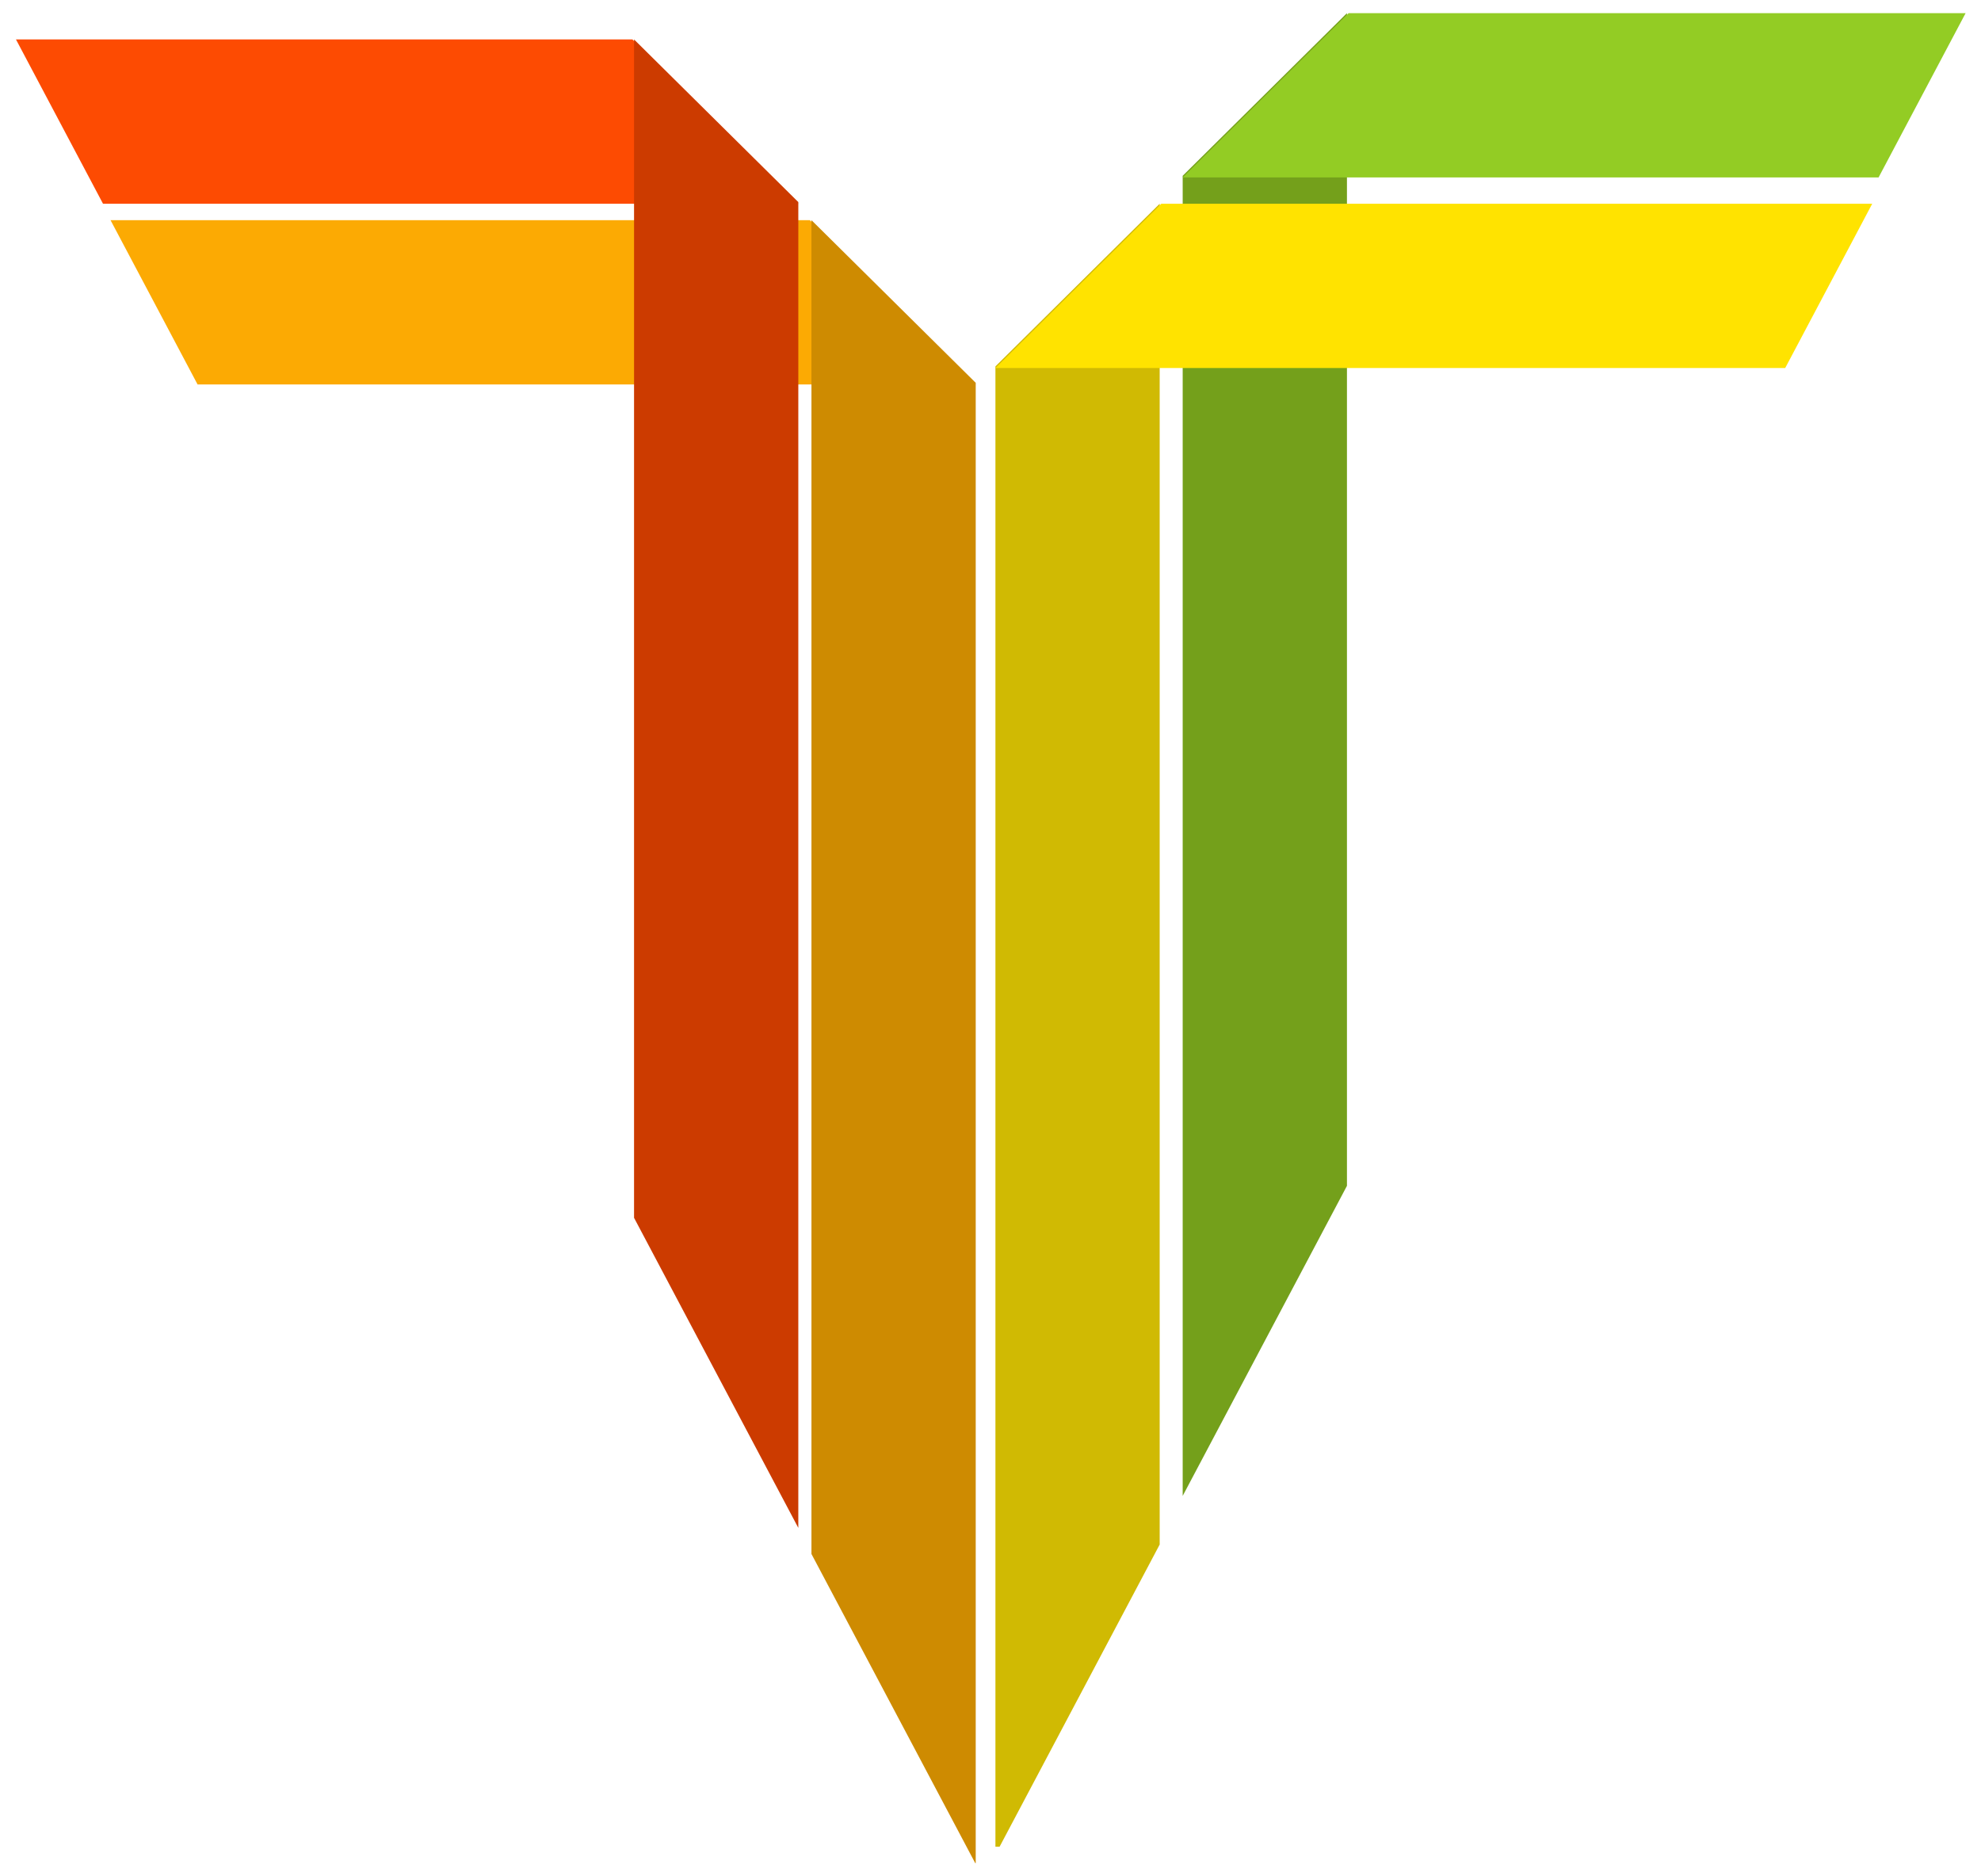
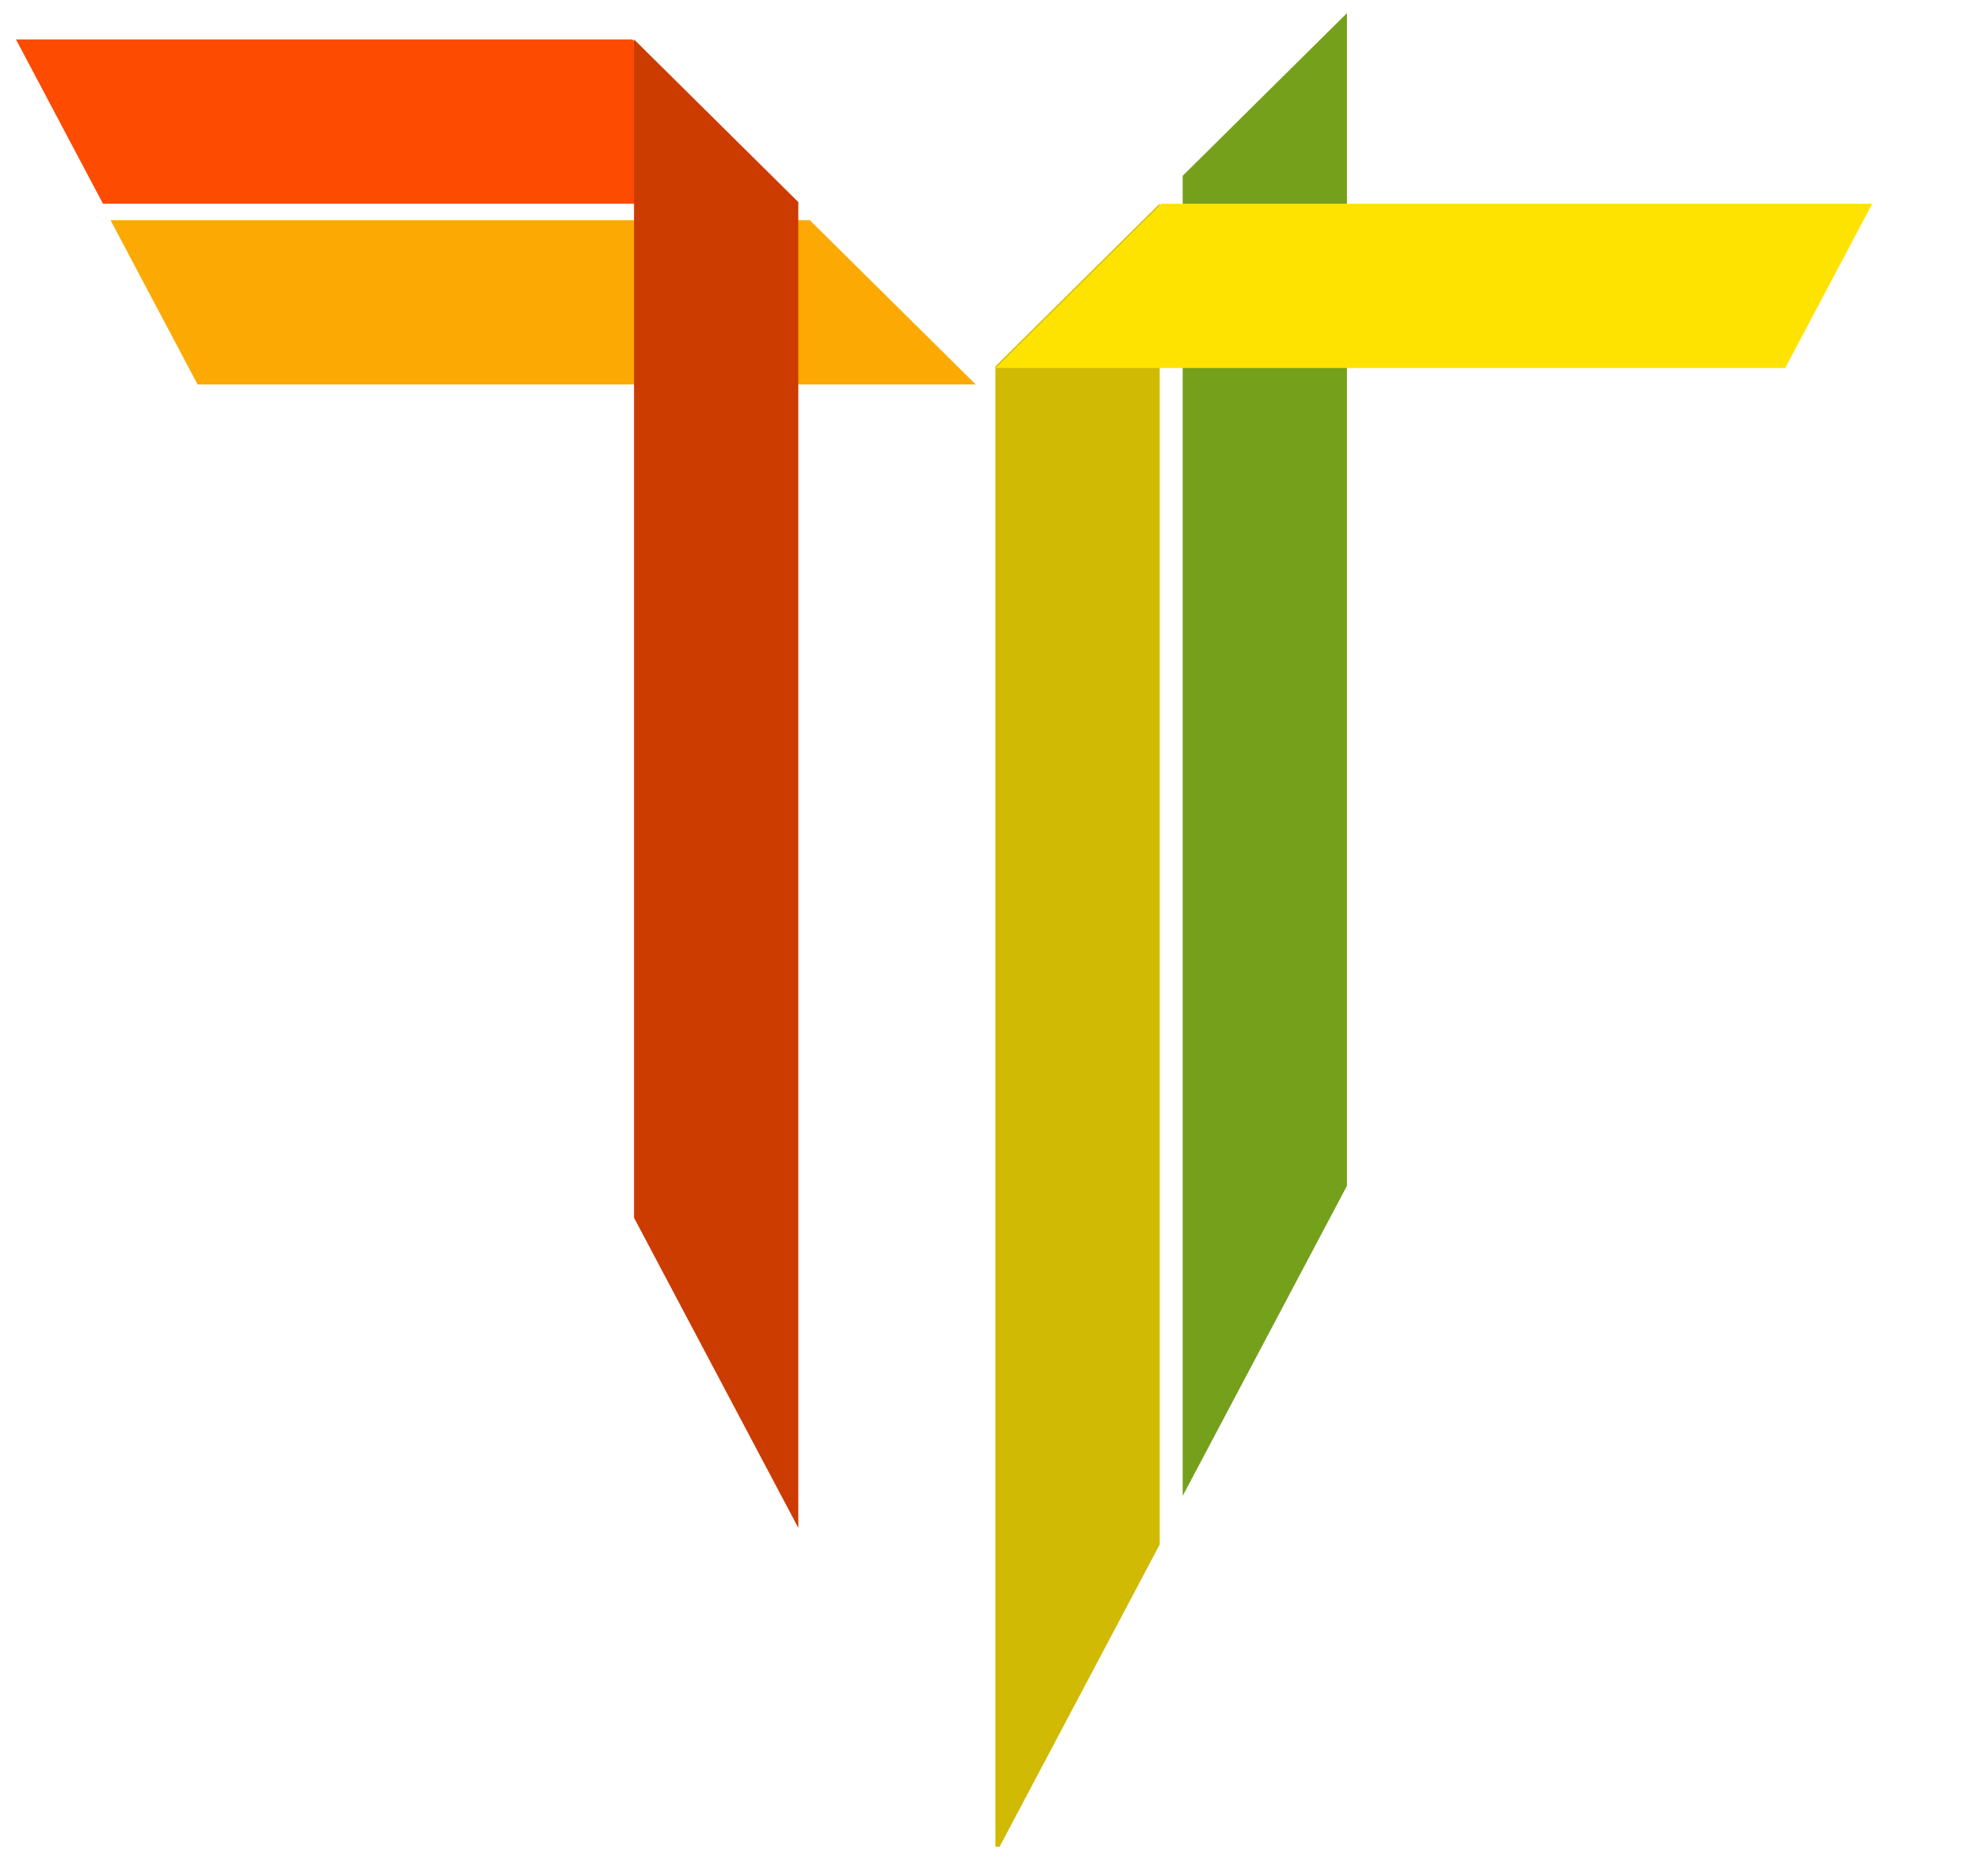
<svg xmlns="http://www.w3.org/2000/svg" width="603" height="571" viewBox="0 0 603 571" fill="none">
  <g filter="url(#filter0_d_13_28)">
    <path fill-rule="evenodd" clip-rule="evenodd" d="M60.139 113H297L246.5 63H33.645L60.139 113Z" fill="#FCAA03" />
  </g>
  <g filter="url(#filter1_d_13_28)">
    <path fill-rule="evenodd" clip-rule="evenodd" d="M31.354 58H243L192.5 8H4.861L31.354 58Z" fill="#FD4B02" />
  </g>
  <g filter="url(#filter2_d_13_28)">
    <path fill-rule="evenodd" clip-rule="evenodd" d="M243 460.978V57.5L193 8V366.615L243 460.978Z" fill="#CC3B00" />
  </g>
  <g filter="url(#filter3_d_13_28)">
-     <path fill-rule="evenodd" clip-rule="evenodd" d="M296.851 563H297V112.5L247 63V468.919L296.851 563Z" fill="#CE8B01" />
-   </g>
+     </g>
  <g filter="url(#filter4_d_13_28)">
    <path fill-rule="evenodd" clip-rule="evenodd" d="M353 466.04V58L303 107.5V558H304.273L353 466.04Z" fill="#D0BA03" />
  </g>
  <g filter="url(#filter5_d_13_28)">
    <path fill-rule="evenodd" clip-rule="evenodd" d="M410 356.883V0L360 49.5V451.245L410 356.883Z" fill="#74A01B" />
  </g>
  <g filter="url(#filter6_d_13_28)">
    <path fill-rule="evenodd" clip-rule="evenodd" d="M569.891 58H353.5L303 108H543.398L569.891 58Z" fill="#FFE300" />
  </g>
  <g filter="url(#filter7_d_13_28)">
-     <path fill-rule="evenodd" clip-rule="evenodd" d="M598.317 0H410.5L360 50H571.824L598.317 0Z" fill="#93CC24" />
-   </g>
+     </g>
  <defs>
    <filter id="filter0_d_13_28" x="29.645" y="63" width="271.355" height="58" filterUnits="userSpaceOnUse" color-interpolation-filters="sRGB">
      <feFlood flood-opacity="0" result="BackgroundImageFix" />
      <feColorMatrix in="SourceAlpha" type="matrix" values="0 0 0 0 0 0 0 0 0 0 0 0 0 0 0 0 0 0 127 0" result="hardAlpha" />
      <feOffset dy="4" />
      <feGaussianBlur stdDeviation="2" />
      <feComposite in2="hardAlpha" operator="out" />
      <feColorMatrix type="matrix" values="0 0 0 0 0 0 0 0 0 0 0 0 0 0 0 0 0 0 0.25 0" />
      <feBlend mode="normal" in2="BackgroundImageFix" result="effect1_dropShadow_13_28" />
      <feBlend mode="normal" in="SourceGraphic" in2="effect1_dropShadow_13_28" result="shape" />
    </filter>
    <filter id="filter1_d_13_28" x="0.861" y="8" width="246.139" height="58" filterUnits="userSpaceOnUse" color-interpolation-filters="sRGB">
      <feFlood flood-opacity="0" result="BackgroundImageFix" />
      <feColorMatrix in="SourceAlpha" type="matrix" values="0 0 0 0 0 0 0 0 0 0 0 0 0 0 0 0 0 0 127 0" result="hardAlpha" />
      <feOffset dy="4" />
      <feGaussianBlur stdDeviation="2" />
      <feComposite in2="hardAlpha" operator="out" />
      <feColorMatrix type="matrix" values="0 0 0 0 0 0 0 0 0 0 0 0 0 0 0 0 0 0 0.25 0" />
      <feBlend mode="normal" in2="BackgroundImageFix" result="effect1_dropShadow_13_28" />
      <feBlend mode="normal" in="SourceGraphic" in2="effect1_dropShadow_13_28" result="shape" />
    </filter>
    <filter id="filter2_d_13_28" x="189" y="8" width="58" height="460.978" filterUnits="userSpaceOnUse" color-interpolation-filters="sRGB">
      <feFlood flood-opacity="0" result="BackgroundImageFix" />
      <feColorMatrix in="SourceAlpha" type="matrix" values="0 0 0 0 0 0 0 0 0 0 0 0 0 0 0 0 0 0 127 0" result="hardAlpha" />
      <feOffset dy="4" />
      <feGaussianBlur stdDeviation="2" />
      <feComposite in2="hardAlpha" operator="out" />
      <feColorMatrix type="matrix" values="0 0 0 0 0 0 0 0 0 0 0 0 0 0 0 0 0 0 0.25 0" />
      <feBlend mode="normal" in2="BackgroundImageFix" result="effect1_dropShadow_13_28" />
      <feBlend mode="normal" in="SourceGraphic" in2="effect1_dropShadow_13_28" result="shape" />
    </filter>
    <filter id="filter3_d_13_28" x="243" y="63" width="58" height="508" filterUnits="userSpaceOnUse" color-interpolation-filters="sRGB">
      <feFlood flood-opacity="0" result="BackgroundImageFix" />
      <feColorMatrix in="SourceAlpha" type="matrix" values="0 0 0 0 0 0 0 0 0 0 0 0 0 0 0 0 0 0 127 0" result="hardAlpha" />
      <feOffset dy="4" />
      <feGaussianBlur stdDeviation="2" />
      <feComposite in2="hardAlpha" operator="out" />
      <feColorMatrix type="matrix" values="0 0 0 0 0 0 0 0 0 0 0 0 0 0 0 0 0 0 0.25 0" />
      <feBlend mode="normal" in2="BackgroundImageFix" result="effect1_dropShadow_13_28" />
      <feBlend mode="normal" in="SourceGraphic" in2="effect1_dropShadow_13_28" result="shape" />
    </filter>
    <filter id="filter4_d_13_28" x="299" y="58" width="58" height="508" filterUnits="userSpaceOnUse" color-interpolation-filters="sRGB">
      <feFlood flood-opacity="0" result="BackgroundImageFix" />
      <feColorMatrix in="SourceAlpha" type="matrix" values="0 0 0 0 0 0 0 0 0 0 0 0 0 0 0 0 0 0 127 0" result="hardAlpha" />
      <feOffset dy="4" />
      <feGaussianBlur stdDeviation="2" />
      <feComposite in2="hardAlpha" operator="out" />
      <feColorMatrix type="matrix" values="0 0 0 0 0 0 0 0 0 0 0 0 0 0 0 0 0 0 0.25 0" />
      <feBlend mode="normal" in2="BackgroundImageFix" result="effect1_dropShadow_13_28" />
      <feBlend mode="normal" in="SourceGraphic" in2="effect1_dropShadow_13_28" result="shape" />
    </filter>
    <filter id="filter5_d_13_28" x="356" y="0" width="58" height="459.245" filterUnits="userSpaceOnUse" color-interpolation-filters="sRGB">
      <feFlood flood-opacity="0" result="BackgroundImageFix" />
      <feColorMatrix in="SourceAlpha" type="matrix" values="0 0 0 0 0 0 0 0 0 0 0 0 0 0 0 0 0 0 127 0" result="hardAlpha" />
      <feOffset dy="4" />
      <feGaussianBlur stdDeviation="2" />
      <feComposite in2="hardAlpha" operator="out" />
      <feColorMatrix type="matrix" values="0 0 0 0 0 0 0 0 0 0 0 0 0 0 0 0 0 0 0.25 0" />
      <feBlend mode="normal" in2="BackgroundImageFix" result="effect1_dropShadow_13_28" />
      <feBlend mode="normal" in="SourceGraphic" in2="effect1_dropShadow_13_28" result="shape" />
    </filter>
    <filter id="filter6_d_13_28" x="299" y="58" width="274.891" height="58" filterUnits="userSpaceOnUse" color-interpolation-filters="sRGB">
      <feFlood flood-opacity="0" result="BackgroundImageFix" />
      <feColorMatrix in="SourceAlpha" type="matrix" values="0 0 0 0 0 0 0 0 0 0 0 0 0 0 0 0 0 0 127 0" result="hardAlpha" />
      <feOffset dy="4" />
      <feGaussianBlur stdDeviation="2" />
      <feComposite in2="hardAlpha" operator="out" />
      <feColorMatrix type="matrix" values="0 0 0 0 0 0 0 0 0 0 0 0 0 0 0 0 0 0 0.25 0" />
      <feBlend mode="normal" in2="BackgroundImageFix" result="effect1_dropShadow_13_28" />
      <feBlend mode="normal" in="SourceGraphic" in2="effect1_dropShadow_13_28" result="shape" />
    </filter>
    <filter id="filter7_d_13_28" x="356" y="0" width="246.317" height="58" filterUnits="userSpaceOnUse" color-interpolation-filters="sRGB">
      <feFlood flood-opacity="0" result="BackgroundImageFix" />
      <feColorMatrix in="SourceAlpha" type="matrix" values="0 0 0 0 0 0 0 0 0 0 0 0 0 0 0 0 0 0 127 0" result="hardAlpha" />
      <feOffset dy="4" />
      <feGaussianBlur stdDeviation="2" />
      <feComposite in2="hardAlpha" operator="out" />
      <feColorMatrix type="matrix" values="0 0 0 0 0 0 0 0 0 0 0 0 0 0 0 0 0 0 0.25 0" />
      <feBlend mode="normal" in2="BackgroundImageFix" result="effect1_dropShadow_13_28" />
      <feBlend mode="normal" in="SourceGraphic" in2="effect1_dropShadow_13_28" result="shape" />
    </filter>
  </defs>
</svg>